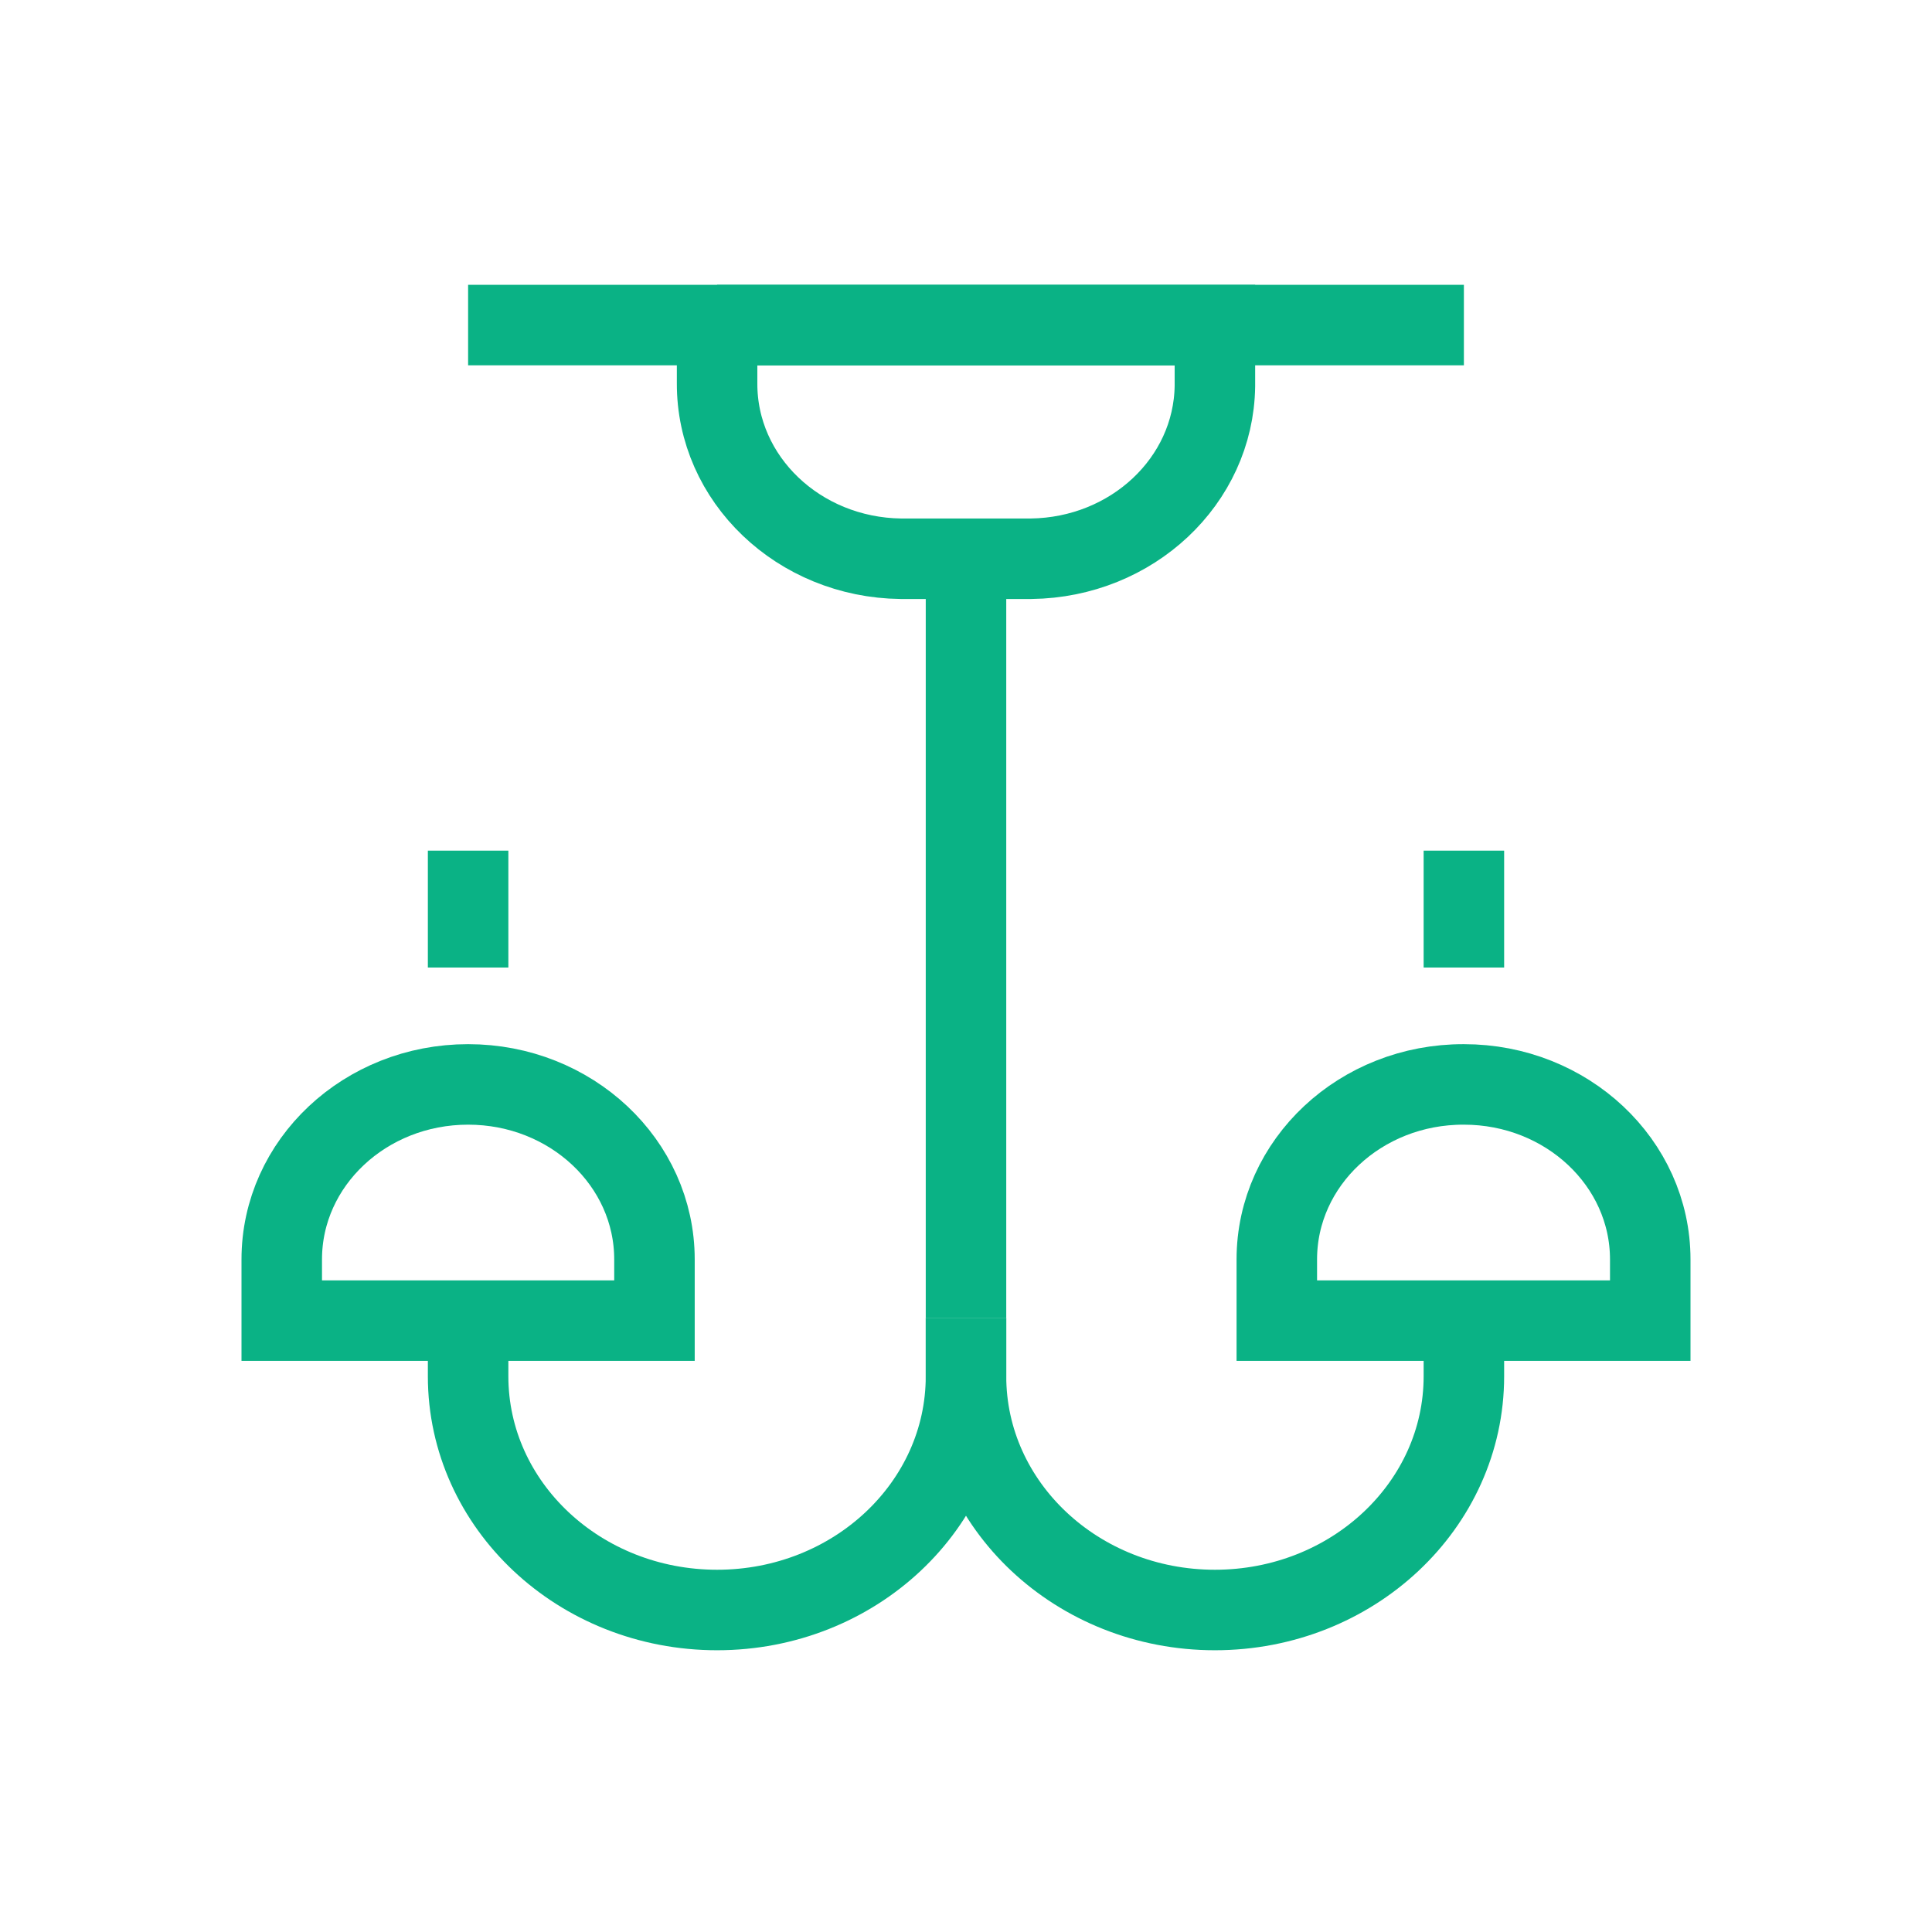
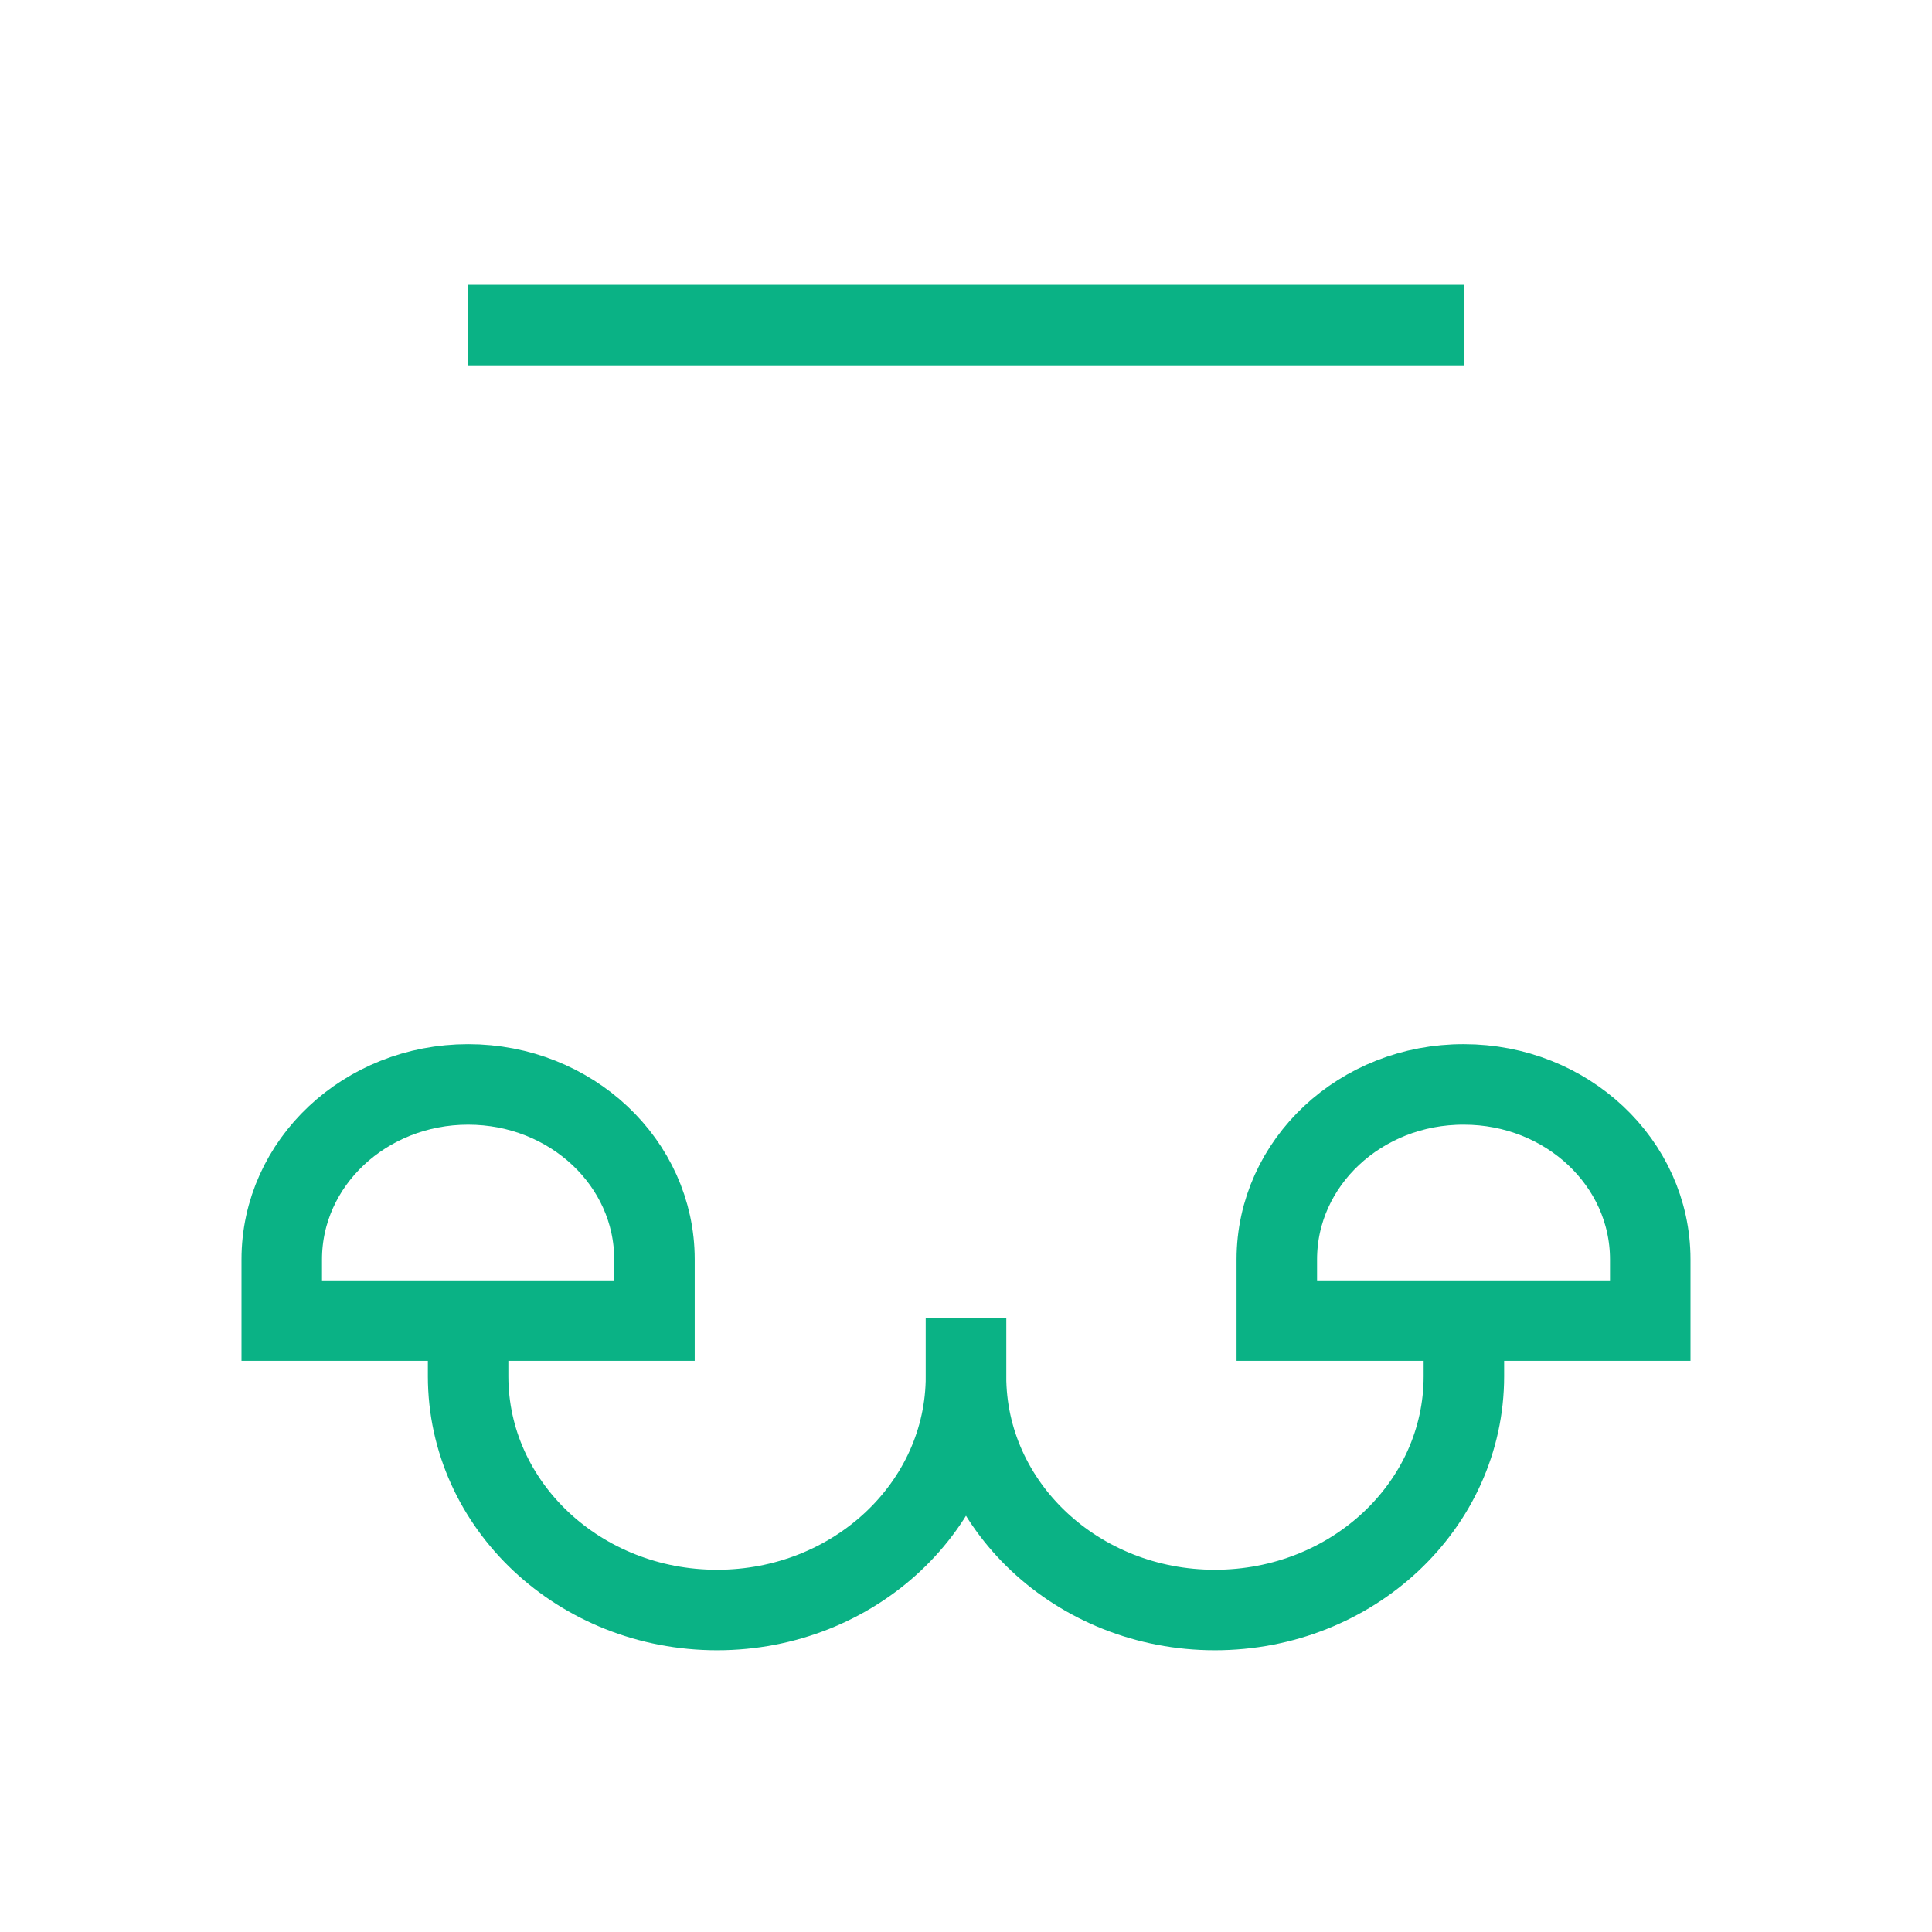
<svg xmlns="http://www.w3.org/2000/svg" viewBox="0 0 24.00 24.00" data-guides="{&quot;vertical&quot;:[],&quot;horizontal&quot;:[]}">
-   <path fill="none" stroke="rgb(10, 178, 133)" fill-opacity="1" stroke-width="1" stroke-opacity="1" color="rgb(51, 51, 51)" stroke-miterlimit="10" class="cls-1" id="tSvg18ebb393904" title="Path 2" d="M8.908 4.038C10.969 4.038 13.031 4.038 15.092 4.038C15.092 4.038 15.092 4.038 15.092 4.038C15.092 4.291 15.092 4.545 15.092 4.798C15.075 5.975 14.063 6.925 12.809 6.941C12.27 6.941 11.73 6.941 11.19 6.941C9.921 6.925 8.903 5.952 8.908 4.76C8.908 4.507 8.908 4.253 8.908 4C8.908 4 8.908 4.038 8.908 4.038Z" />
-   <line color="rgb(51, 51, 51)" stroke-miterlimit="10" stroke-width="1" stroke="rgb(10, 178, 133)" class="cls-1" x1="12" y1="6.942" x2="12" y2="16.374" id="tSvg153b3f70f82" title="Line 1" fill="none" fill-opacity="1" stroke-opacity="1" />
  <line color="rgb(51, 51, 51)" stroke-miterlimit="10" stroke-width="1" stroke="rgb(10, 178, 133)" class="cls-1" x1="18.185" y1="4.038" x2="5.815" y2="4.038" id="tSvg1728584853d" title="Line 2" fill="none" fill-opacity="1" stroke-opacity="1" />
  <path fill="none" stroke="rgb(10, 178, 133)" fill-opacity="1" stroke-width="1" stroke-opacity="1" color="rgb(51, 51, 51)" stroke-miterlimit="10" class="cls-1" id="tSvg8e03efaee2" title="Path 3" d="M12 16.374C12 16.615 12 16.856 12 17.096C12 18.7 10.615 20 8.908 20C8.908 20 8.908 20 8.908 20C7.2 20 5.815 18.7 5.815 17.096C5.815 16.856 5.815 16.615 5.815 16.374" />
  <path fill="none" stroke="rgb(10, 178, 133)" fill-opacity="1" stroke-width="1" stroke-opacity="1" color="rgb(51, 51, 51)" stroke-miterlimit="10" class="cls-1" id="tSvge1c435d37d" title="Path 4" d="M18.185 16.374C18.185 16.615 18.185 16.856 18.185 17.096C18.185 18.7 16.8 20 15.092 20C15.092 20 15.092 20 15.092 20C13.384 20 12 18.7 12 17.096C12 16.856 12 16.615 12 16.374" />
  <path fill="none" stroke="rgb(10, 178, 133)" fill-opacity="1" stroke-width="1" stroke-opacity="1" color="rgb(51, 51, 51)" stroke-miterlimit="10" class="cls-1" id="tSvg1081789013e" title="Path 5" d="M5.815 13.471C5.815 13.471 5.815 13.471 5.815 13.471C7.094 13.471 8.13 14.444 8.13 15.645C8.13 15.898 8.13 16.151 8.13 16.405C8.13 16.405 8.13 16.405 8.13 16.405C6.587 16.405 5.043 16.405 3.5 16.405C3.5 16.405 3.5 16.405 3.5 16.405C3.5 16.151 3.5 15.898 3.5 15.645C3.5 14.444 4.536 13.471 5.815 13.471Z" />
-   <line color="rgb(51, 51, 51)" stroke-miterlimit="10" stroke-width="1" stroke="rgb(10, 178, 133)" class="cls-1" x1="5.815" y1="10.567" x2="5.815" y2="12.019" id="tSvgadd8cbb636" title="Line 3" fill="none" fill-opacity="1" stroke-opacity="1" />
  <path fill="none" stroke="rgb(10, 178, 133)" fill-opacity="1" stroke-width="1" stroke-opacity="1" color="rgb(51, 51, 51)" stroke-miterlimit="10" class="cls-1" id="tSvg10f482bd2af" title="Path 6" d="M18.185 13.471C18.185 13.471 18.185 13.471 18.185 13.471C19.463 13.471 20.5 14.444 20.5 15.645C20.5 15.898 20.5 16.151 20.5 16.405C20.5 16.405 20.5 16.405 20.5 16.405C18.954 16.405 17.407 16.405 15.861 16.405C15.861 16.405 15.861 16.405 15.861 16.405C15.861 16.151 15.861 15.898 15.861 15.645C15.861 14.441 16.903 13.467 18.185 13.471Z" />
-   <line color="rgb(51, 51, 51)" stroke-miterlimit="10" stroke-width="1" stroke="rgb(10, 178, 133)" class="cls-1" x1="18.185" y1="10.567" x2="18.185" y2="12.019" id="tSvg1078f5f19b7" title="Line 4" fill="none" fill-opacity="1" stroke-opacity="1" />
  <defs />
</svg>